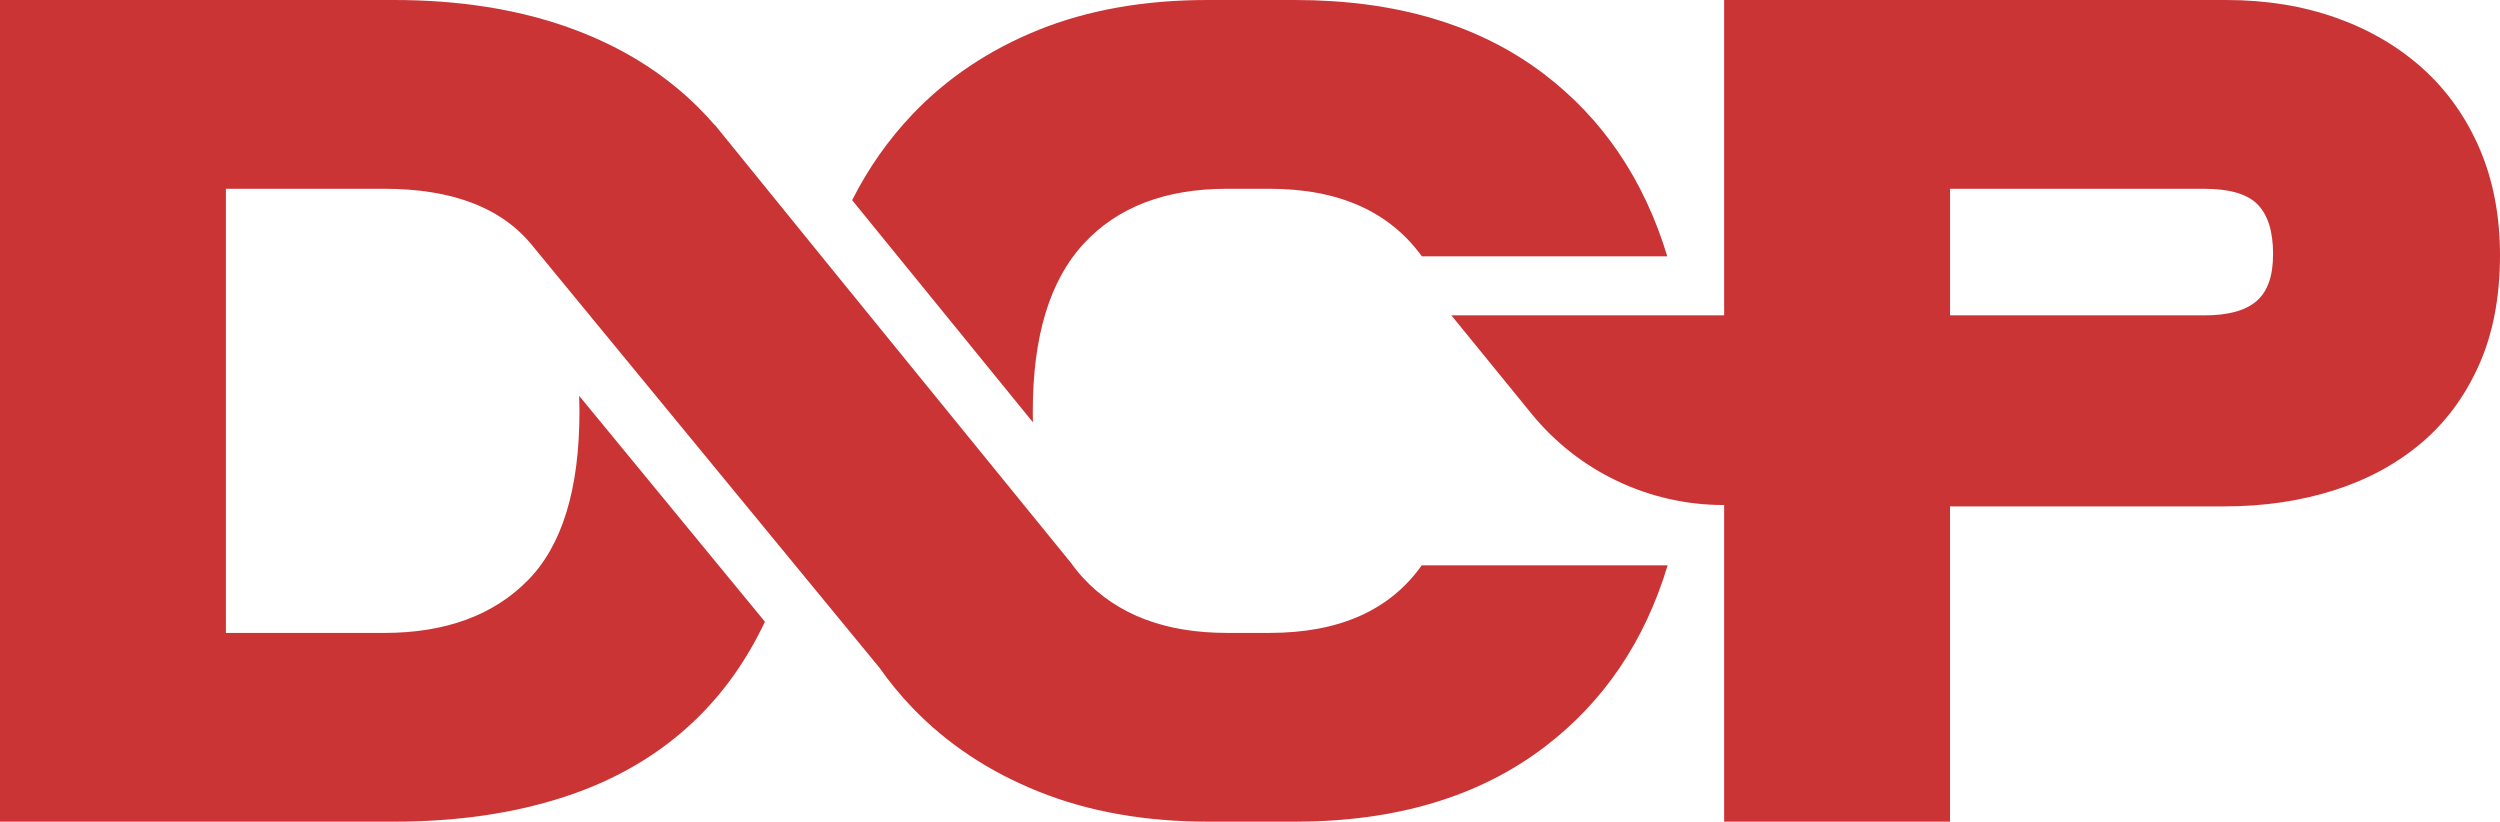
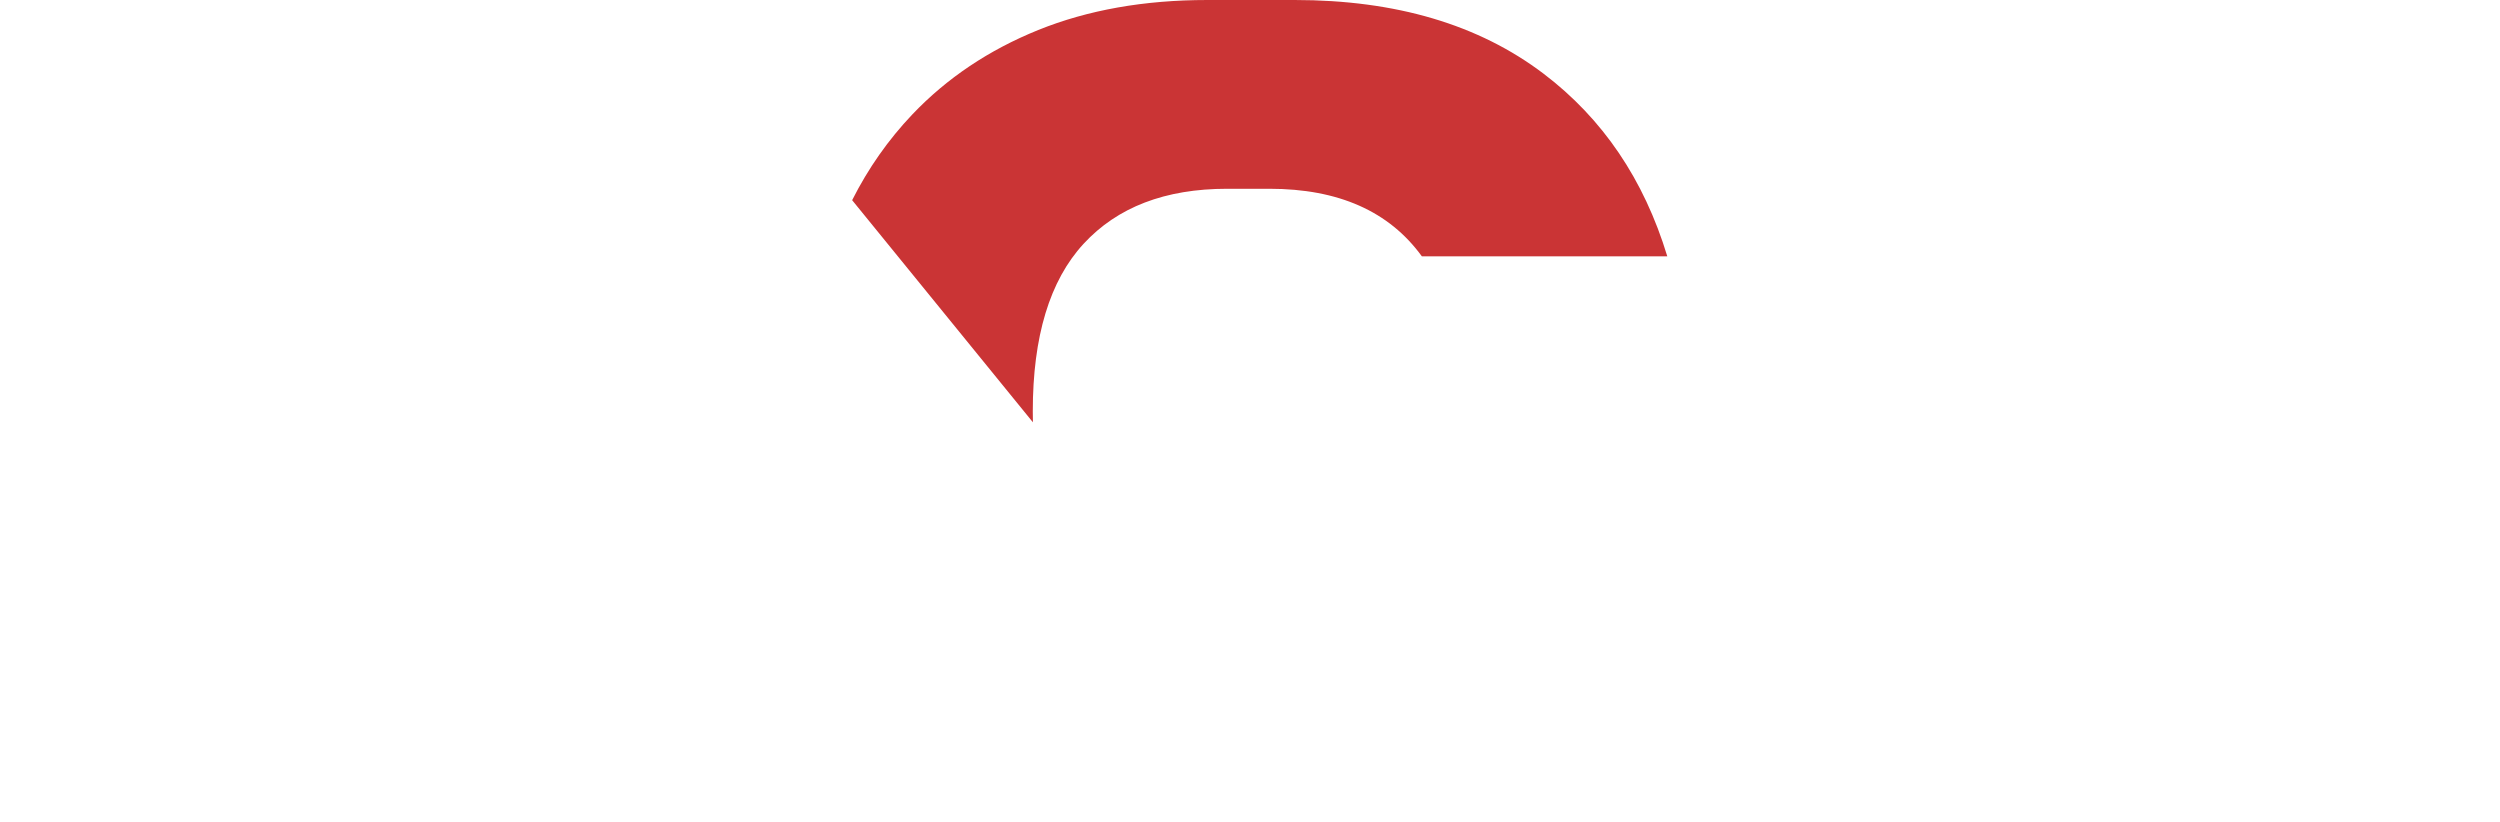
<svg xmlns="http://www.w3.org/2000/svg" id="Layer_1" data-name="Layer 1" viewBox="0 0 793.29 260.73">
  <defs>
    <style>
      .cls-1 {
        fill: #ca3435;
      }
    </style>
  </defs>
  <path class="cls-1" d="m451.2,81.34h77.86c-7.4-24.39-20.49-43.72-39.28-57.97C469.23,7.79,442.92,0,410.83,0h-27.7c-20.08,0-37.98,3.18-53.67,9.52-15.7,6.35-29.03,15.29-40,26.83-7.6,8.01-13.96,17.06-19.06,27.17l57.36,70.48c-.03-1.14-.04-2.3-.04-3.47,0-23.77,5.37-41.49,16.1-53.15,10.73-11.65,25.91-17.48,45.53-17.48h13.5c21.86,0,37.96,7.15,48.33,21.44Z" />
-   <path class="cls-1" d="m451.14,179.39c-10.13,14.29-26.22,21.44-48.28,21.44h-13.5c-19.62,0-34.8-5.77-45.53-17.31-1.4-1.5-2.7-3.11-3.92-4.82l-74.15-91.11-38.93-47.96-.06.04c-1.71-1.98-3.49-3.9-5.35-5.74-11.2-11.08-24.93-19.5-41.2-25.28C163.95,2.89,145.54,0,125,0H0v260.73h125c20.08,0,38.2-2.65,54.36-7.96,16.16-5.31,29.89-13.38,41.2-24.24,9.04-8.68,16.43-19.1,22.16-31.25l-58.94-71.68c.05,1.62.09,3.27.09,4.95,0,24.7-5.48,42.59-16.45,53.67-10.96,11.08-26.14,16.62-45.53,16.62h-50.21V59.9h50.21c21.93,0,37.74,6.18,47.44,18.53l80.93,98.42h0l28.77,34.99c3.18,4.51,6.66,8.76,10.45,12.71,10.96,11.43,24.35,20.32,40.17,26.66,15.81,6.35,33.76,9.52,53.84,9.52h27.35c32.08,0,58.52-7.9,79.29-23.72,18.75-14.27,31.76-33.48,39.04-57.62h-78.02Z" />
-   <path class="cls-1" d="m786.89,47.34c-4.28-10-10.28-18.5-18.01-25.5-7.74-7-16.91-12.39-27.53-16.17-10.62-3.78-22.28-5.67-34.97-5.67h-159.28v100.06h-86.56l25.44,31.23c14.92,18.32,37.3,28.96,60.93,28.96h.19v100.48h71.67v-100.05h87.26c12.23,0,23.66-1.67,34.28-5,10.62-3.33,19.85-8.28,27.7-14.84,7.85-6.55,14.03-14.83,18.53-24.83,4.5-10,6.75-21.67,6.75-35,0-12.44-2.14-23.67-6.4-33.67Zm-70.81,48.15c-3.46,3.06-9,4.58-16.62,4.58h-80.68v-40.16h80.68c8.08,0,13.73,1.67,16.97,5.02,3.23,3.35,4.85,8.56,4.85,15.65s-1.73,11.86-5.19,14.91Z" />
</svg>